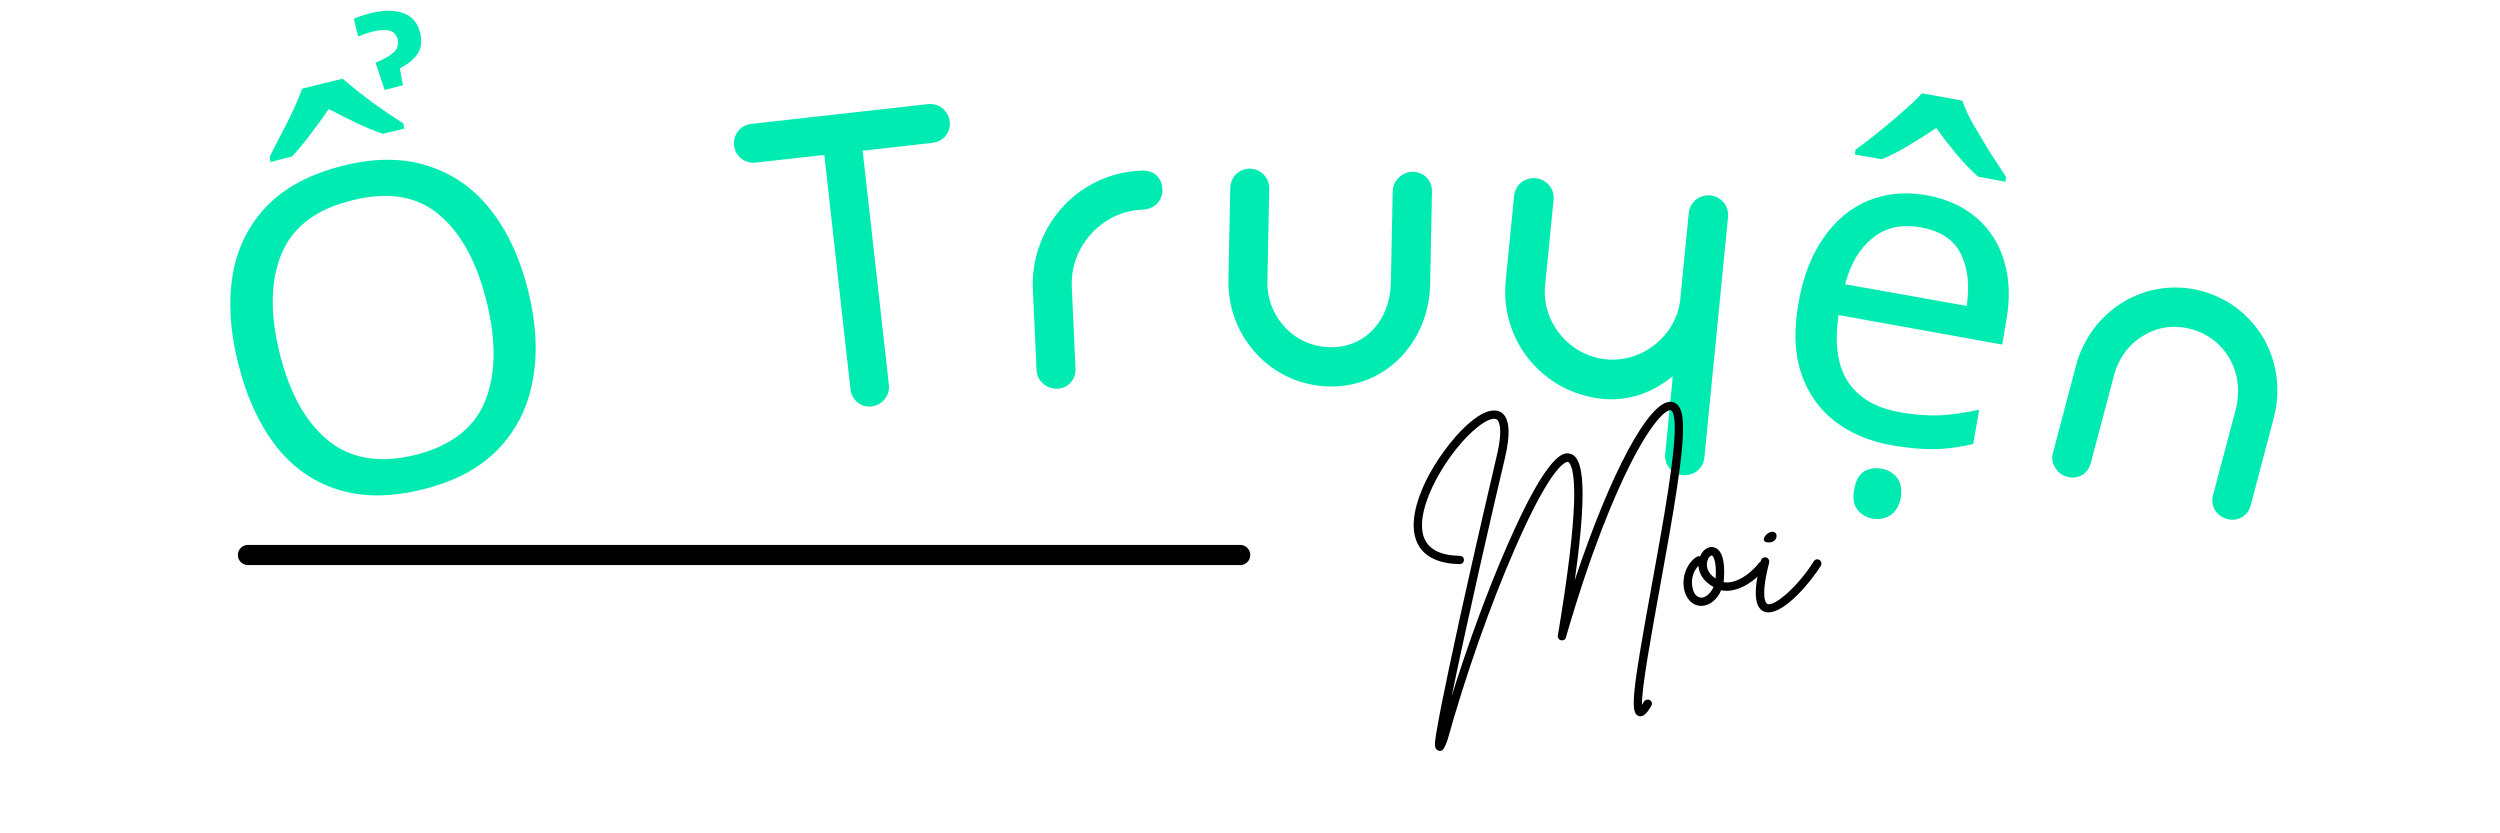
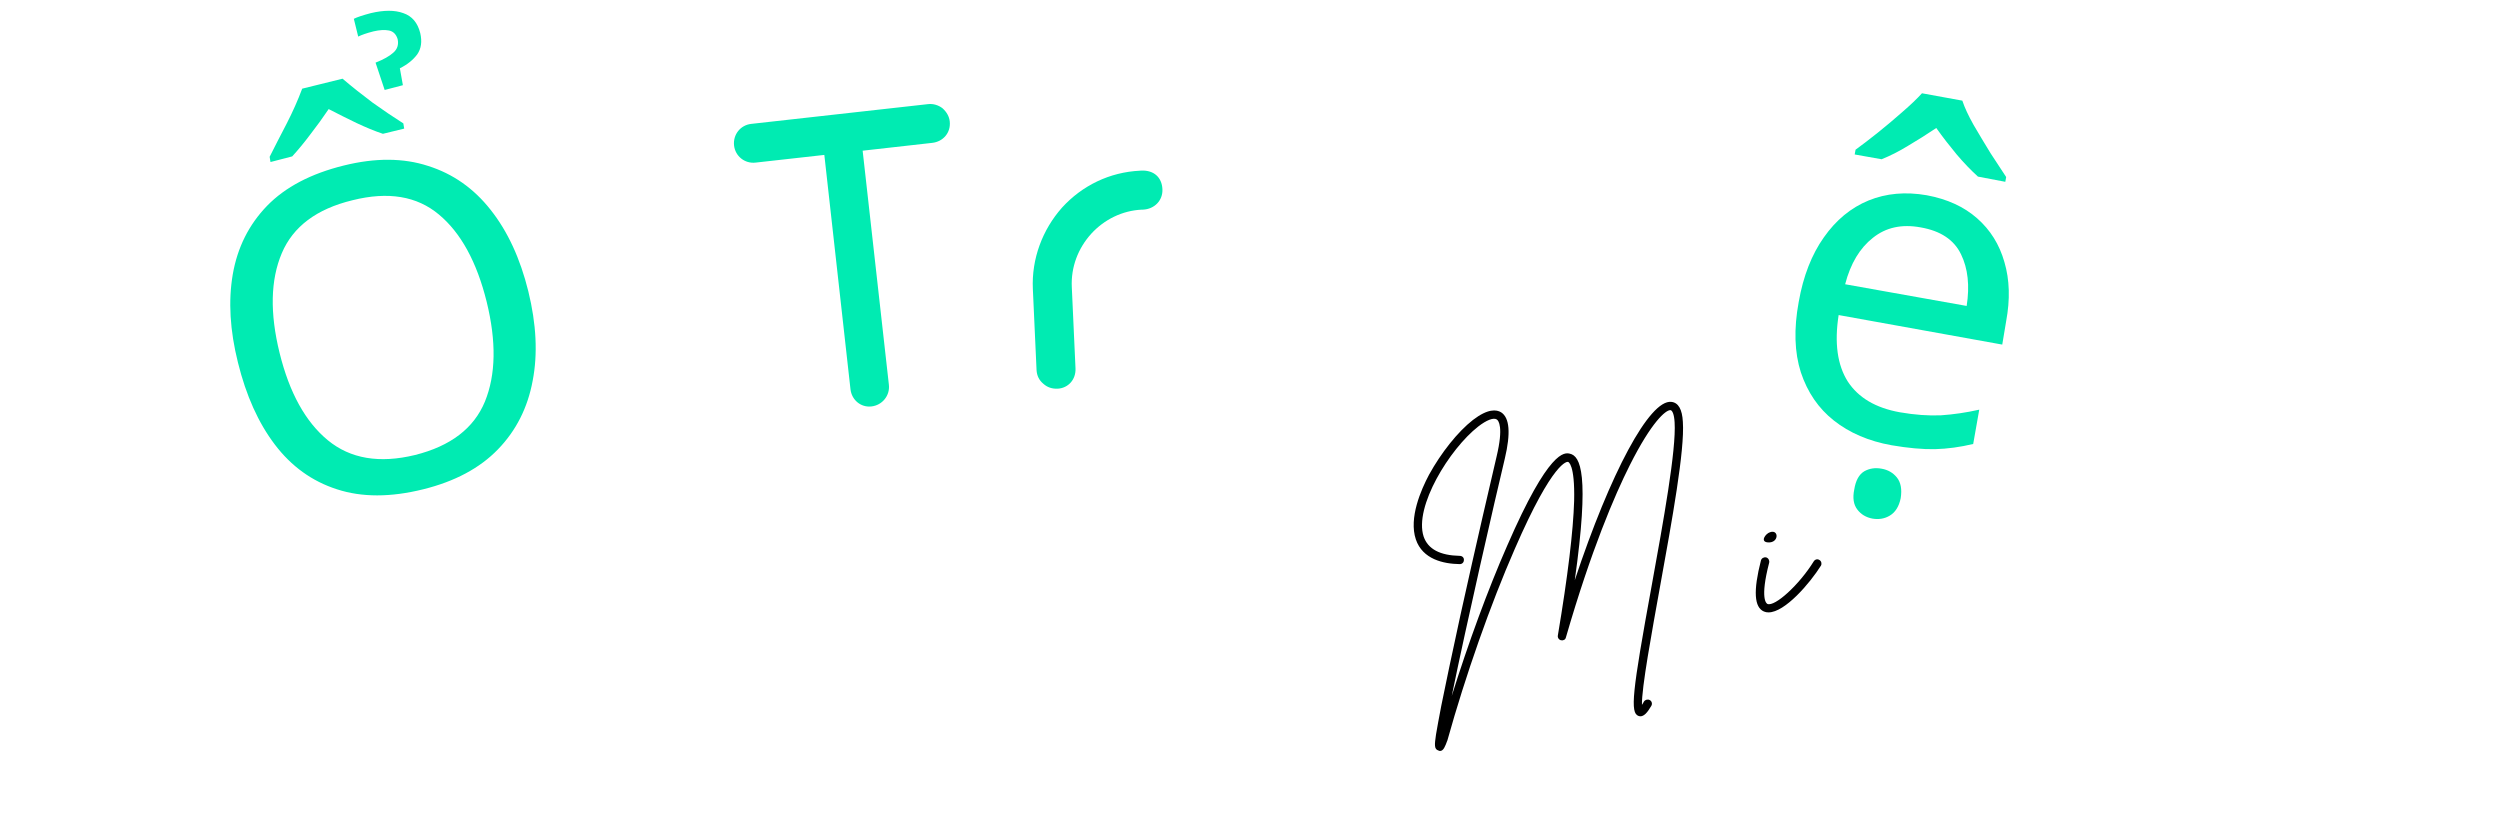
<svg xmlns="http://www.w3.org/2000/svg" width="120" zoomAndPan="magnify" viewBox="0 0 90 30" height="40" preserveAspectRatio="xMidYMid meet" version="1.0">
  <defs>
    <g />
  </defs>
  <g fill="#00ebb2" fill-opacity="1">
    <g transform="translate(9.004, 18.989)">
      <g>
        <path d="M 10.016 -8.5 C 10.305 -7.32 10.359 -6.25 10.172 -5.281 C 9.992 -4.312 9.578 -3.488 8.922 -2.812 C 8.266 -2.133 7.367 -1.656 6.234 -1.375 C 5.055 -1.082 4.02 -1.082 3.125 -1.375 C 2.227 -1.664 1.484 -2.203 0.891 -2.984 C 0.297 -3.766 -0.145 -4.75 -0.438 -5.938 C -0.727 -7.094 -0.789 -8.148 -0.625 -9.109 C -0.457 -10.078 -0.047 -10.898 0.609 -11.578 C 1.266 -12.254 2.188 -12.738 3.375 -13.031 C 4.508 -13.312 5.52 -13.305 6.406 -13.016 C 7.301 -12.734 8.051 -12.207 8.656 -11.438 C 9.27 -10.664 9.723 -9.688 10.016 -8.5 Z M 1.062 -6.281 C 1.414 -4.852 1.992 -3.805 2.797 -3.141 C 3.609 -2.473 4.656 -2.297 5.938 -2.609 C 7.219 -2.93 8.055 -3.57 8.453 -4.531 C 8.848 -5.5 8.867 -6.695 8.516 -8.125 C 8.16 -9.562 7.586 -10.609 6.797 -11.266 C 6.004 -11.93 4.969 -12.102 3.688 -11.781 C 2.395 -11.469 1.547 -10.832 1.141 -9.875 C 0.734 -8.914 0.707 -7.719 1.062 -6.281 Z M 4.344 -18.516 C 4.82 -18.629 5.211 -18.629 5.516 -18.516 C 5.828 -18.41 6.031 -18.172 6.125 -17.797 C 6.195 -17.492 6.16 -17.238 6.016 -17.031 C 5.867 -16.832 5.66 -16.664 5.391 -16.531 L 5.5 -15.922 L 4.844 -15.75 L 4.516 -16.734 C 4.805 -16.848 5.02 -16.969 5.156 -17.094 C 5.301 -17.219 5.352 -17.379 5.312 -17.578 C 5.258 -17.754 5.156 -17.859 5 -17.891 C 4.844 -17.922 4.656 -17.91 4.438 -17.859 C 4.195 -17.797 4.016 -17.734 3.891 -17.672 L 3.734 -18.312 C 3.859 -18.375 4.062 -18.441 4.344 -18.516 Z M 3.328 -16.156 C 3.672 -15.863 4.031 -15.578 4.406 -15.297 C 4.789 -15.023 5.16 -14.773 5.516 -14.547 L 5.547 -14.359 L 4.781 -14.172 C 4.477 -14.273 4.16 -14.406 3.828 -14.562 C 3.504 -14.719 3.172 -14.883 2.828 -15.062 C 2.617 -14.75 2.398 -14.445 2.172 -14.156 C 1.953 -13.863 1.734 -13.598 1.516 -13.359 L 0.734 -13.156 L 0.703 -13.344 C 0.891 -13.719 1.094 -14.113 1.312 -14.531 C 1.531 -14.957 1.719 -15.379 1.875 -15.797 Z M 3.328 -16.156 " />
      </g>
    </g>
  </g>
  <g fill="#00ebb2" fill-opacity="1">
    <g transform="translate(22.477, 15.874)">
      <g />
    </g>
  </g>
  <g fill="#00ebb2" fill-opacity="1">
    <g transform="translate(27.207, 15.034)">
      <g>
        <path d="M 4.164 -0.402 C 4.551 -0.445 4.836 -0.789 4.793 -1.18 L 3.848 -9.609 L 6.355 -9.891 C 6.742 -9.934 7.027 -10.254 6.984 -10.66 C 6.965 -10.84 6.875 -11 6.723 -11.137 C 6.582 -11.246 6.391 -11.309 6.199 -11.285 L -0.164 -10.574 C -0.551 -10.531 -0.824 -10.188 -0.781 -9.797 C -0.738 -9.41 -0.395 -9.137 -0.008 -9.18 L 2.469 -9.457 L 3.41 -1.023 C 3.453 -0.637 3.781 -0.359 4.164 -0.402 Z M 4.164 -0.402 " />
      </g>
    </g>
  </g>
  <g fill="#00ebb2" fill-opacity="1">
    <g transform="translate(36.64, 14.059)">
      <g>
        <path d="M 1.434 -0.066 C 1.816 -0.086 2.098 -0.395 2.078 -0.801 L 1.945 -3.719 C 1.91 -4.441 2.168 -5.117 2.645 -5.645 C 3.109 -6.152 3.758 -6.48 4.469 -6.512 L 4.508 -6.512 C 4.922 -6.531 5.227 -6.844 5.207 -7.25 C 5.188 -7.664 4.91 -7.938 4.441 -7.918 L 4.402 -7.914 C 3.309 -7.863 2.316 -7.379 1.594 -6.586 C 0.891 -5.793 0.492 -4.746 0.543 -3.652 L 0.676 -0.734 C 0.688 -0.535 0.766 -0.371 0.922 -0.242 C 1.066 -0.113 1.234 -0.059 1.434 -0.066 Z M 1.434 -0.066 " />
      </g>
    </g>
  </g>
  <g fill="#00ebb2" fill-opacity="1">
    <g transform="translate(43.442, 13.729)">
      <g>
-         <path d="M 4.41 0.184 C 5.426 0.203 6.324 -0.188 6.984 -0.871 C 7.637 -1.551 8.023 -2.477 8.043 -3.5 L 8.109 -6.828 C 8.117 -7.219 7.836 -7.535 7.426 -7.543 C 7.234 -7.547 7.051 -7.469 6.922 -7.344 C 6.773 -7.203 6.699 -7.039 6.695 -6.855 L 6.629 -3.535 C 6.617 -2.895 6.391 -2.301 6.008 -1.887 C 5.617 -1.453 5.07 -1.219 4.438 -1.23 C 3.801 -1.242 3.238 -1.5 2.832 -1.934 C 2.418 -2.363 2.18 -2.941 2.184 -3.574 L 2.25 -6.941 C 2.258 -7.332 1.945 -7.648 1.562 -7.656 C 1.172 -7.664 0.855 -7.359 0.848 -6.969 L 0.781 -3.641 C 0.762 -2.629 1.141 -1.68 1.809 -0.969 C 2.473 -0.262 3.391 0.16 4.41 0.184 Z M 4.41 0.184 " />
-       </g>
+         </g>
    </g>
  </g>
  <g fill="#00ebb2" fill-opacity="1">
    <g transform="translate(53.178, 13.956)">
      <g>
-         <path d="M 7.391 3.148 C 7.793 3.188 8.141 2.918 8.18 2.512 L 9.031 -6.137 C 9.051 -6.336 8.996 -6.52 8.875 -6.668 C 8.738 -6.816 8.578 -6.902 8.395 -6.922 C 8.203 -6.941 8.016 -6.879 7.875 -6.766 C 7.727 -6.645 7.637 -6.477 7.617 -6.277 L 7.312 -3.188 C 7.25 -2.543 6.914 -1.969 6.418 -1.566 C 5.922 -1.16 5.281 -0.957 4.648 -1.02 C 3.988 -1.082 3.41 -1.406 3 -1.902 C 2.594 -2.391 2.383 -3.023 2.445 -3.664 L 2.75 -6.754 C 2.77 -6.953 2.715 -7.137 2.594 -7.285 C 2.477 -7.422 2.305 -7.52 2.113 -7.539 C 1.707 -7.578 1.367 -7.301 1.328 -6.895 L 1.027 -3.836 C 0.922 -2.789 1.25 -1.77 1.887 -0.992 C 2.523 -0.219 3.461 0.301 4.508 0.402 C 5.438 0.496 6.309 0.188 7.043 -0.414 L 6.77 2.375 C 6.727 2.777 7 3.109 7.391 3.148 Z M 7.391 3.148 " />
-       </g>
+         </g>
    </g>
  </g>
  <g fill="#00ebb2" fill-opacity="1">
    <g transform="translate(63.097, 14.967)">
      <g>
        <path d="M 6.266 -7.938 C 7.004 -7.801 7.609 -7.523 8.078 -7.109 C 8.555 -6.691 8.883 -6.164 9.062 -5.531 C 9.25 -4.895 9.27 -4.188 9.125 -3.406 L 8.984 -2.562 L 3.094 -3.625 C 2.938 -2.625 3.047 -1.828 3.422 -1.234 C 3.805 -0.648 4.43 -0.281 5.297 -0.125 C 5.836 -0.031 6.332 0.004 6.781 -0.016 C 7.227 -0.047 7.688 -0.113 8.156 -0.219 L 7.938 1.016 C 7.469 1.129 7.008 1.191 6.562 1.203 C 6.113 1.211 5.594 1.164 5 1.062 C 4.176 0.914 3.484 0.617 2.922 0.172 C 2.367 -0.266 1.973 -0.844 1.734 -1.562 C 1.504 -2.281 1.477 -3.125 1.656 -4.094 C 1.82 -5.031 2.125 -5.805 2.562 -6.422 C 3 -7.047 3.535 -7.488 4.172 -7.75 C 4.805 -8.008 5.504 -8.07 6.266 -7.938 Z M 6.047 -6.781 C 5.367 -6.906 4.797 -6.781 4.328 -6.406 C 3.859 -6.039 3.523 -5.484 3.328 -4.734 L 7.703 -3.953 C 7.816 -4.68 7.75 -5.301 7.5 -5.812 C 7.25 -6.332 6.766 -6.656 6.047 -6.781 Z M 7.547 -11.344 C 7.629 -11.094 7.766 -10.801 7.953 -10.469 C 8.148 -10.133 8.352 -9.797 8.562 -9.453 C 8.781 -9.117 8.969 -8.832 9.125 -8.594 L 9.094 -8.422 L 8.109 -8.609 C 7.859 -8.836 7.602 -9.102 7.344 -9.406 C 7.094 -9.707 6.848 -10.023 6.609 -10.359 C 6.266 -10.129 5.926 -9.914 5.594 -9.719 C 5.27 -9.52 4.953 -9.359 4.641 -9.234 L 3.672 -9.406 L 3.703 -9.578 C 3.93 -9.742 4.195 -9.945 4.5 -10.188 C 4.812 -10.438 5.109 -10.688 5.391 -10.938 C 5.68 -11.188 5.914 -11.41 6.094 -11.609 Z M 4.312 3.703 C 4.082 3.66 3.898 3.551 3.766 3.375 C 3.629 3.195 3.594 2.957 3.656 2.656 C 3.707 2.332 3.828 2.113 4.016 2 C 4.203 1.895 4.41 1.863 4.641 1.906 C 4.867 1.945 5.051 2.051 5.188 2.219 C 5.332 2.395 5.379 2.645 5.328 2.969 C 5.266 3.27 5.133 3.477 4.938 3.594 C 4.75 3.707 4.539 3.742 4.312 3.703 Z M 4.312 3.703 " />
      </g>
    </g>
  </g>
  <g fill="#00ebb2" fill-opacity="1">
    <g transform="translate(73.194, 16.842)">
      <g>
-         <path d="M 1.234 0.324 C 1.613 0.426 1.973 0.223 2.074 -0.172 L 2.906 -3.312 C 3.066 -3.93 3.445 -4.449 3.953 -4.75 C 4.465 -5.07 5.066 -5.16 5.684 -4.996 C 6.293 -4.836 6.785 -4.441 7.082 -3.91 C 7.375 -3.395 7.453 -2.754 7.301 -2.133 L 6.473 0.992 C 6.371 1.383 6.605 1.742 6.984 1.844 C 7.363 1.941 7.727 1.742 7.832 1.348 L 8.66 -1.793 C 8.922 -2.781 8.785 -3.789 8.312 -4.633 C 7.82 -5.48 7.035 -6.109 6.047 -6.371 C 5.066 -6.629 4.078 -6.469 3.242 -5.969 C 2.418 -5.469 1.801 -4.66 1.539 -3.672 L 0.711 -0.531 C 0.66 -0.34 0.688 -0.164 0.801 0.004 C 0.895 0.172 1.043 0.273 1.234 0.324 Z M 1.234 0.324 " />
-       </g>
+         </g>
    </g>
  </g>
-   <path stroke-linecap="round" transform="matrix(0.726, 0, 0, 0.726, 8.565, 19.617)" fill="none" stroke-linejoin="miter" d="M 0.498 0.5 L 49.699 0.5 " stroke="#000000" stroke-width="1" stroke-opacity="1" stroke-miterlimit="4" />
  <g fill="#000000" fill-opacity="1">
    <g transform="translate(50.79, 21.937)">
      <g>
        <path d="M 9.793 -6.75 C 9.77 -7.203 9.629 -7.445 9.379 -7.469 C 8.594 -7.562 7.18 -4.902 5.902 -1.051 C 6.441 -4.879 6.105 -5.52 5.723 -5.605 C 5.535 -5.645 4.98 -5.77 3.469 -2.293 C 2.777 -0.719 2.066 1.223 1.473 3.117 C 1.996 0.555 3.039 -3.992 3.383 -5.426 C 3.602 -6.348 3.555 -6.898 3.25 -7.094 C 3.086 -7.195 2.777 -7.234 2.238 -6.82 C 1.691 -6.395 1.09 -5.637 0.656 -4.848 C 0.367 -4.305 -0.078 -3.289 0.18 -2.52 C 0.422 -1.801 1.176 -1.637 1.762 -1.629 C 1.848 -1.629 1.91 -1.691 1.91 -1.777 C 1.918 -1.863 1.848 -1.926 1.762 -1.926 C 1.051 -1.941 0.617 -2.168 0.461 -2.621 C 0.109 -3.688 1.395 -5.777 2.426 -6.582 C 2.723 -6.812 2.977 -6.914 3.094 -6.836 C 3.156 -6.797 3.344 -6.574 3.086 -5.496 C 2.945 -4.895 2.34 -2.309 1.785 0.211 C 1.488 1.582 1.254 2.676 1.098 3.461 C 1.012 3.914 0.945 4.266 0.906 4.508 C 0.852 4.879 0.836 5.035 0.996 5.082 C 1.012 5.09 1.027 5.098 1.051 5.098 C 1.176 5.098 1.238 4.926 1.309 4.734 C 1.309 4.727 1.309 4.727 1.316 4.719 C 1.965 2.387 2.871 -0.188 3.742 -2.176 C 5.137 -5.387 5.637 -5.316 5.66 -5.309 C 5.668 -5.309 5.91 -5.238 5.879 -3.906 C 5.848 -2.832 5.652 -1.199 5.293 0.938 C 5.277 1.02 5.332 1.098 5.41 1.113 C 5.488 1.129 5.566 1.09 5.582 1.012 C 6.496 -2.145 7.336 -4.102 7.883 -5.191 C 8.676 -6.766 9.176 -7.172 9.34 -7.172 C 9.34 -7.172 9.348 -7.172 9.348 -7.172 C 9.41 -7.164 9.48 -7.031 9.496 -6.734 C 9.559 -5.746 9.09 -3.164 8.676 -0.883 C 7.961 3.023 7.891 3.727 8.195 3.836 C 8.383 3.906 8.531 3.688 8.66 3.469 C 8.699 3.398 8.676 3.305 8.602 3.266 C 8.531 3.227 8.438 3.25 8.391 3.32 C 8.367 3.367 8.344 3.406 8.32 3.438 C 8.305 2.832 8.676 0.82 8.973 -0.828 C 9.41 -3.242 9.863 -5.73 9.793 -6.75 Z M 9.793 -6.75 " />
      </g>
    </g>
  </g>
  <g fill="#000000" fill-opacity="1">
    <g transform="translate(60.708, 21.937)">
      <g>
-         <path d="M 2.832 -1.699 C 2.762 -1.754 2.668 -1.738 2.621 -1.676 C 2.293 -1.254 1.754 -0.898 1.34 -0.98 C 1.348 -1.035 1.355 -1.09 1.355 -1.145 C 1.41 -2.027 1.137 -2.207 0.973 -2.238 C 0.781 -2.277 0.586 -2.137 0.492 -1.902 C 0.453 -1.918 0.406 -1.918 0.367 -1.887 C 0.055 -1.691 -0.203 -1.191 -0.062 -0.648 C 0.031 -0.328 0.25 -0.125 0.539 -0.125 C 0.812 -0.125 1.105 -0.328 1.254 -0.688 C 1.801 -0.57 2.457 -0.98 2.855 -1.488 C 2.914 -1.559 2.898 -1.652 2.832 -1.699 Z M 0.547 -0.422 C 0.539 -0.422 0.539 -0.422 0.539 -0.422 C 0.344 -0.43 0.258 -0.617 0.234 -0.727 C 0.156 -0.996 0.219 -1.363 0.438 -1.566 C 0.453 -1.301 0.602 -1.012 0.98 -0.805 C 0.867 -0.555 0.68 -0.422 0.547 -0.422 Z M 1.059 -1.16 C 1.051 -1.145 1.051 -1.129 1.051 -1.113 C 0.75 -1.309 0.703 -1.559 0.758 -1.754 C 0.797 -1.879 0.875 -1.941 0.914 -1.941 C 0.953 -1.934 1.09 -1.785 1.059 -1.16 Z M 1.059 -1.16 " />
-       </g>
+         </g>
    </g>
  </g>
  <g fill="#000000" fill-opacity="1">
    <g transform="translate(63.214, 21.937)">
      <g>
        <path d="M 2.285 -1.777 C 2.215 -1.824 2.129 -1.801 2.082 -1.73 C 1.559 -0.883 0.68 -0.086 0.414 -0.195 C 0.383 -0.211 0.133 -0.359 0.477 -1.684 C 0.492 -1.77 0.445 -1.848 0.367 -1.871 C 0.281 -1.887 0.203 -1.84 0.18 -1.762 C -0.102 -0.656 -0.062 -0.07 0.289 0.078 C 0.344 0.102 0.398 0.109 0.453 0.109 C 1.043 0.109 1.941 -0.938 2.34 -1.574 C 2.379 -1.645 2.355 -1.738 2.285 -1.777 Z M 0.438 -2.41 C 0.836 -2.387 0.828 -2.891 0.508 -2.777 C 0.344 -2.73 0.133 -2.426 0.438 -2.41 Z M 0.438 -2.41 " />
      </g>
    </g>
  </g>
</svg>